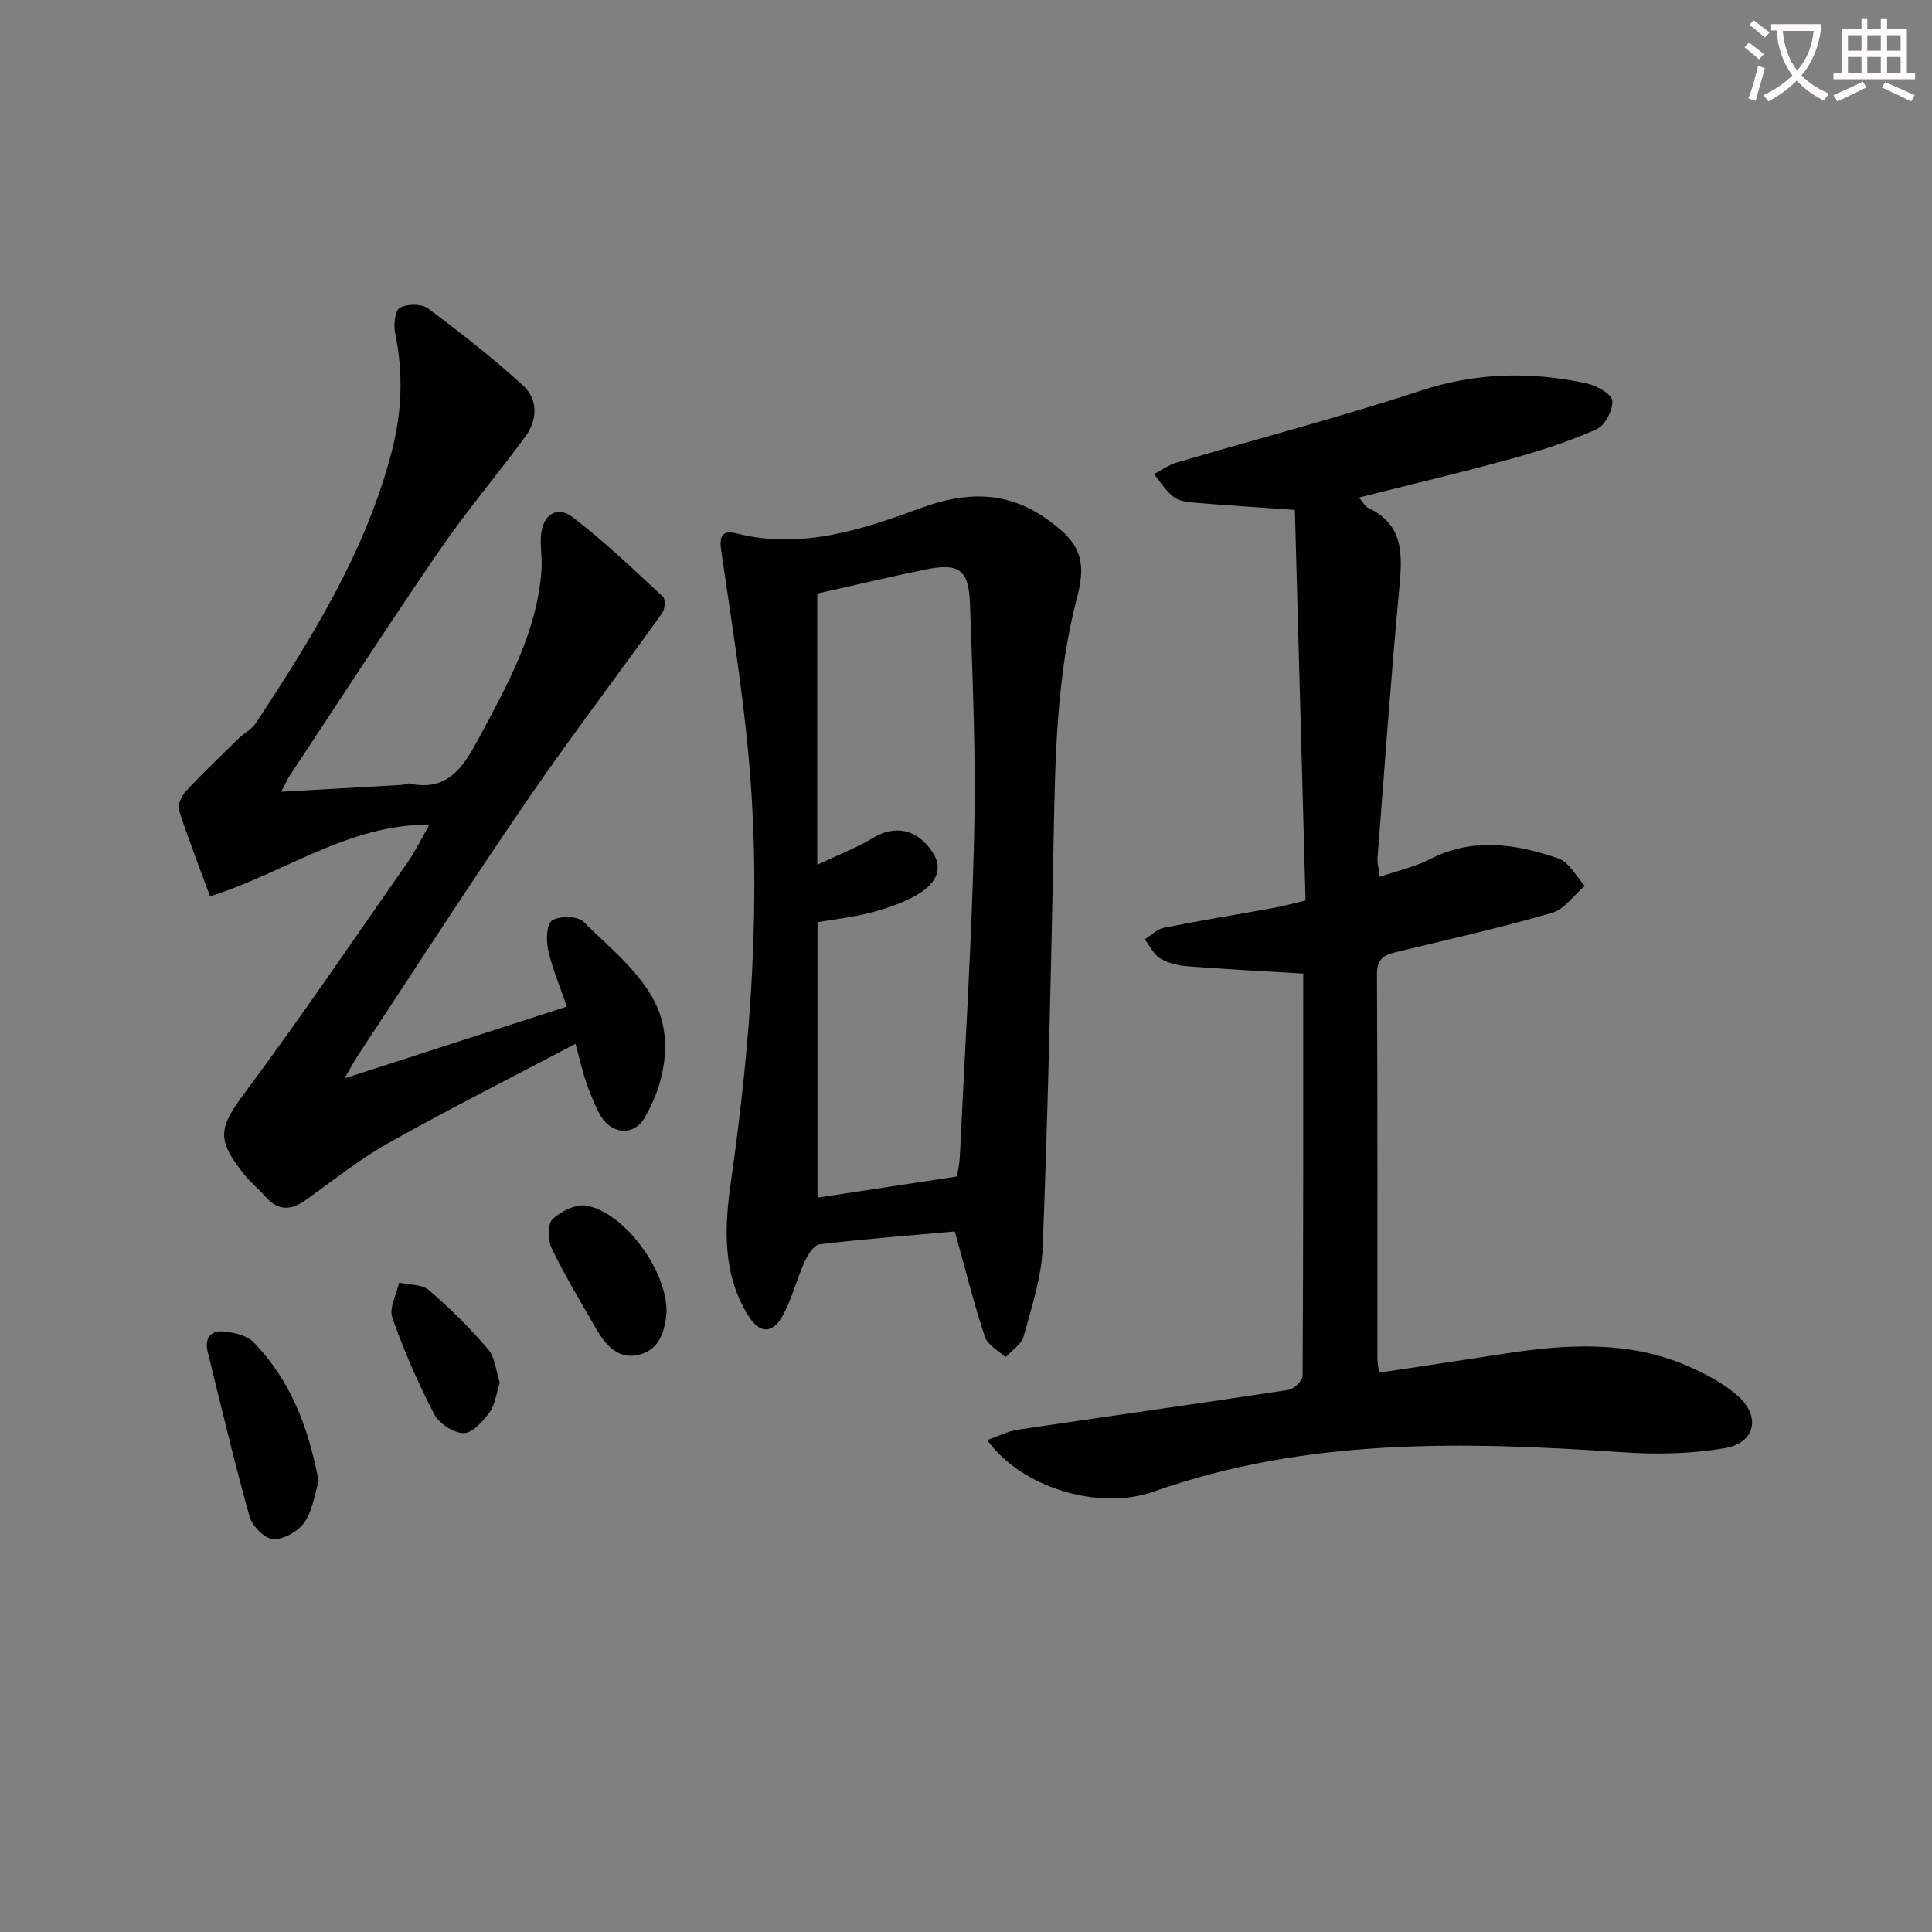
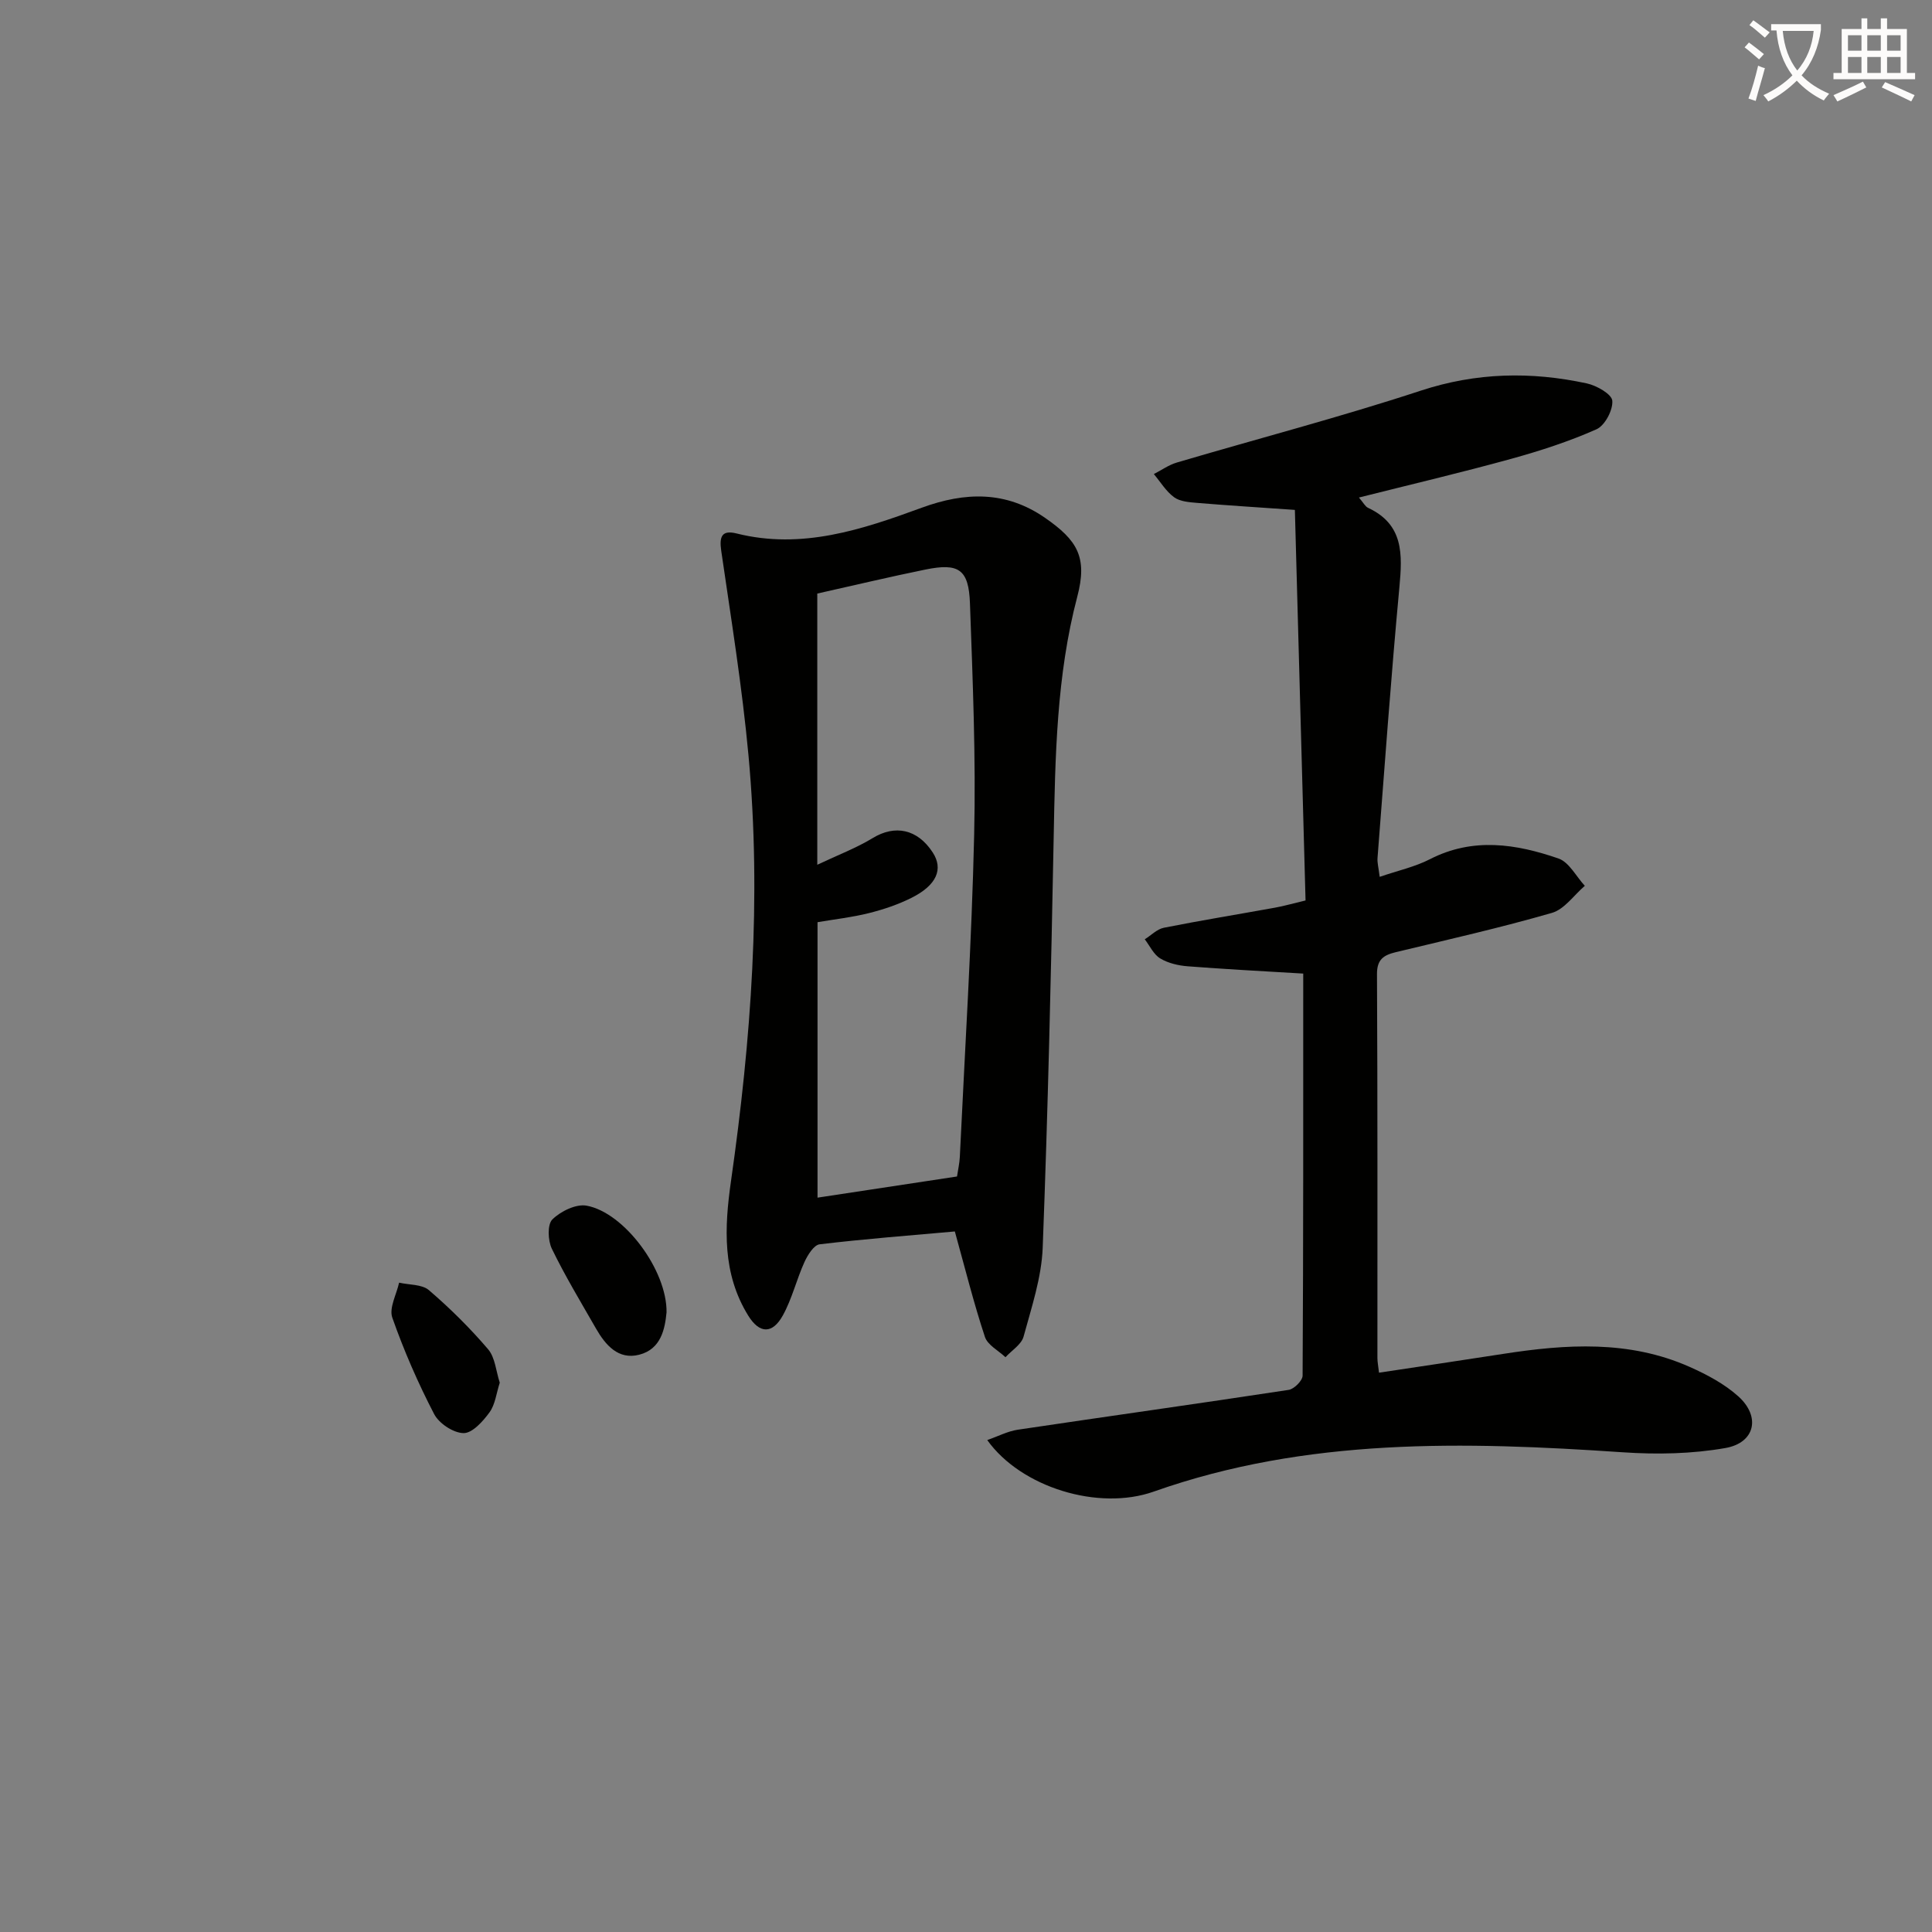
<svg xmlns="http://www.w3.org/2000/svg" enable-background="new 0 0 400 400" viewBox="0 0 400 400">
  <rect x="0" y="0" width="400" height="400" fill="#808080" stroke="none" />
  <path d="m362.1 8.8c1.1.8 2.1 1.6 3.1 2.4l-1 1.1c-1.3-1.1-2.3-2-3-2.5zm1.9 4.8c.5.2.9.4 1.4.5-.6 2.3-1.3 4.5-1.9 6.8l-1.5-.5c.8-2.1 1.4-4.3 2-6.8zm-1-9.4c1.3.9 2.4 1.8 3.4 2.5l-1 1.1c-1.4-1.2-2.4-2.1-3.2-2.6zm3.7 2.2v-1.4h10.3v1.2c-.5 3.6-1.8 6.8-4 9.4 1.5 1.6 3.4 2.8 5.7 3.8-.3.4-.7.8-1.1 1.4-2.3-1.1-4.1-2.5-5.6-4.1-1.6 1.6-3.6 3.1-5.9 4.3-.3-.5-.7-.9-1-1.3 2.4-1.1 4.4-2.5 6-4.1-1.9-2.5-3-5.6-3.3-9.3h-1.1zm8.8 0h-6.4c.3 3.3 1.3 6 3 8.2 2-2.3 3.1-5.1 3.4-8.2z" fill="#fcfbfa" />
  <path d="m385.3 3.8h1.3v2.2h2.8v-2.2h1.3v2.2h4.1v9.1h1.7v1.3h-16.9v-1.3h1.7v-9.1h4.1v-2.2zm.4 13.1.7 1.2c-1.8.9-3.8 1.9-6 2.9-.2-.4-.5-.8-.8-1.3 2.3-1 4.3-1.9 6.1-2.8zm-3.1-6.4h2.8v-3.2h-2.8zm0 4.6h2.8v-3.3h-2.8zm4-4.6h2.8v-3.2h-2.8zm0 4.6h2.8v-3.3h-2.8zm3.7 1.9c2.1.9 4.1 1.8 6.1 2.7l-.7 1.3c-2.2-1.1-4.2-2-6.1-2.9zm3.2-9.7h-2.8v3.2h2.8zm-2.8 7.8h2.8v-3.3h-2.8z" fill="#fcfbfa" />
  <g fill="#010100">
    <path d="m269.82 201.57c-8.4-.51-16.17-.9-23.92-1.51-1.94-.15-4.05-.64-5.69-1.63-1.37-.82-2.15-2.6-3.2-3.96 1.32-.82 2.54-2.11 3.96-2.39 7.65-1.52 15.35-2.77 23.02-4.16 1.79-.32 3.54-.83 6.31-1.49-.74-26.94-1.48-53.95-2.21-80.86-7.69-.54-13.97-.93-20.23-1.45-1.63-.14-3.53-.27-4.76-1.16-1.68-1.22-2.83-3.17-4.21-4.81 1.59-.81 3.09-1.9 4.77-2.39 16.84-4.97 33.86-9.41 50.53-14.89 11.49-3.77 22.81-3.98 34.34-1.49 2.04.44 5.17 2.22 5.28 3.59.16 1.93-1.54 5.14-3.28 5.91-5.7 2.53-11.71 4.48-17.74 6.14-10.23 2.82-20.56 5.25-31.44 7.99.93 1.07 1.29 1.85 1.89 2.13 7.4 3.45 7.12 9.62 6.49 16.43-1.74 18.68-3.08 37.39-4.53 56.09-.07.96.21 1.94.45 3.88 3.72-1.28 7.28-2.05 10.42-3.66 8.91-4.57 17.83-3.16 26.59-.14 2.21.76 3.66 3.72 5.46 5.66-2.25 1.92-4.21 4.85-6.8 5.6-10.66 3.08-21.51 5.53-32.31 8.13-2.51.61-3.94 1.47-3.92 4.57.14 26.49.08 52.98.09 79.47 0 .81.17 1.61.33 3.03 8.68-1.31 17.16-2.56 25.63-3.88 13.1-2.04 26.14-2.89 38.66 2.67 3.58 1.59 7.22 3.52 10.1 6.11 4.67 4.2 3.49 9.62-2.68 10.7-6.93 1.22-14.2 1.36-21.24.88-32.81-2.22-65.42-3.07-97.11 8.14-11.45 4.05-27.49-.88-34.47-10.67 2.27-.79 4.23-1.83 6.3-2.14 18.7-2.79 37.42-5.4 56.11-8.25 1.12-.17 2.87-1.92 2.88-2.94.16-27.64.13-55.28.13-83.25z" />
    <path d="m197.69 254.96c-9.18.82-18.61 1.54-27.99 2.66-1.2.14-2.49 2.23-3.15 3.68-1.64 3.61-2.56 7.59-4.47 11.04-2.14 3.87-4.82 3.85-7.17.04-5.38-8.7-4.95-18.18-3.56-27.89 4.17-29.22 6.34-58.57 3.62-88.05-1.31-14.2-3.6-28.31-5.65-42.42-.43-2.97.15-4.33 3.19-3.57 13.5 3.38 25.99-.81 38.32-5.33 9-3.3 17.45-3.51 25.53 2.09 6.69 4.64 8.84 8.13 6.68 16.32-4.31 16.35-4.57 33.17-4.89 49.98-.54 28.27-1.19 56.55-2.27 84.81-.24 6.19-2.31 12.35-3.96 18.41-.45 1.64-2.46 2.86-3.75 4.27-1.47-1.39-3.71-2.53-4.26-4.23-2.28-6.88-4.04-13.95-6.22-21.81zm-28.43-7c9.77-1.48 19.24-2.91 28.88-4.38.21-1.45.52-2.74.58-4.04 1.05-22.24 2.46-44.47 2.97-66.73.37-15.94-.3-31.92-.87-47.87-.25-7.08-2.32-8.43-9.22-7.02-7.42 1.51-14.78 3.27-22.39 4.97v56.15c4.33-2.05 8.1-3.47 11.48-5.53 4.6-2.8 9.25-1.89 12.42 2.98 2.23 3.43.85 6.75-4.34 9.37-2.78 1.4-5.81 2.42-8.83 3.18-3.49.88-7.11 1.28-10.68 1.89z" />
-     <path d="m88.92 170.74c-16.85-.08-29.71 9.87-45.43 14.84-2.26-6.14-4.53-11.92-6.42-17.81-.35-1.08.49-2.97 1.39-3.93 3.5-3.76 7.22-7.31 10.89-10.9 1.18-1.16 2.82-1.97 3.69-3.31 11.51-17.54 22.6-35.3 28.01-55.92 2.15-8.2 2.51-16.35.77-24.67-.36-1.71-.09-4.69.94-5.29 1.48-.87 4.52-.89 5.86.11 6.76 5.03 13.42 10.26 19.65 15.94 3.12 2.85 3.07 7.07.53 10.54-5.79 7.9-12.16 15.38-17.69 23.44-10.63 15.49-20.83 31.27-31.2 46.93-.42.64-.72 1.36-1.68 3.21 8.95-.5 17-.95 25.05-1.42.49-.03 1.02-.38 1.46-.28 8.16 1.79 11.35-3.71 14.51-9.6 5.89-11 11.99-21.89 12.87-34.72.16-2.28-.27-4.6-.13-6.88.28-4.39 3.27-6.48 6.61-3.92 6.57 5.03 12.58 10.81 18.67 16.45.55.51.41 2.57-.17 3.37-9.27 12.96-18.95 25.64-27.96 38.78-11.86 17.29-23.21 34.91-34.77 52.41-.88 1.32-1.63 2.73-3.06 5.16 15.92-5.14 30.67-9.9 46.05-14.87-1.45-4.22-3.02-7.88-3.87-11.7-.45-1.99-.34-5.43.81-6.13 1.59-.98 5.29-.93 6.5.27 5.52 5.46 12.16 10.73 15.19 17.5 3.17 7.09 1.69 15.81-2.48 23.02-2.36 4.07-7.25 3.45-9.43-.82-1.05-2.06-1.95-4.23-2.71-6.42-.75-2.17-1.24-4.44-2.21-8.01-13.14 6.92-26 13.4-38.54 20.43-6.07 3.4-11.58 7.81-17.27 11.88-3.03 2.17-5.7 2.36-8.31-.59-1.44-1.62-3.14-3.01-4.49-4.69-5.91-7.36-5.2-9.73.26-17.07 11.6-15.6 22.53-31.71 33.66-47.66 1.58-2.3 2.81-4.83 4.45-7.67z" />
-     <path d="m65.98 306.7c-.86 2.69-1.24 6.03-2.93 8.46-1.31 1.87-4.31 3.62-6.47 3.52-1.76-.08-4.36-2.72-4.91-4.69-3.17-11.3-5.86-22.74-8.68-34.15-.68-2.74.65-4.43 3.28-4.18 2.17.21 4.84.81 6.25 2.26 7.63 7.84 11.36 17.61 13.46 28.78z" />
    <path d="m138 271.71c-.33 3.38-1.11 7.61-5.66 8.77-4.33 1.11-6.99-2-8.97-5.46-3.12-5.45-6.38-10.84-9.12-16.49-.82-1.7-.95-5.02.11-6.06 1.72-1.69 4.9-3.25 7.09-2.85 7.82 1.43 16.68 13.41 16.55 22.09z" />
    <path d="m103.47 286.27c-.71 2.2-.94 4.52-2.13 6.15-1.35 1.86-3.56 4.32-5.37 4.29-2.11-.03-5.08-2-6.09-3.95-3.34-6.43-6.26-13.13-8.66-19.96-.7-2 .88-4.81 1.41-7.24 2.09.48 4.74.32 6.18 1.56 4.37 3.75 8.5 7.84 12.24 12.22 1.47 1.72 1.64 4.55 2.42 6.93z" />
  </g>
</svg>